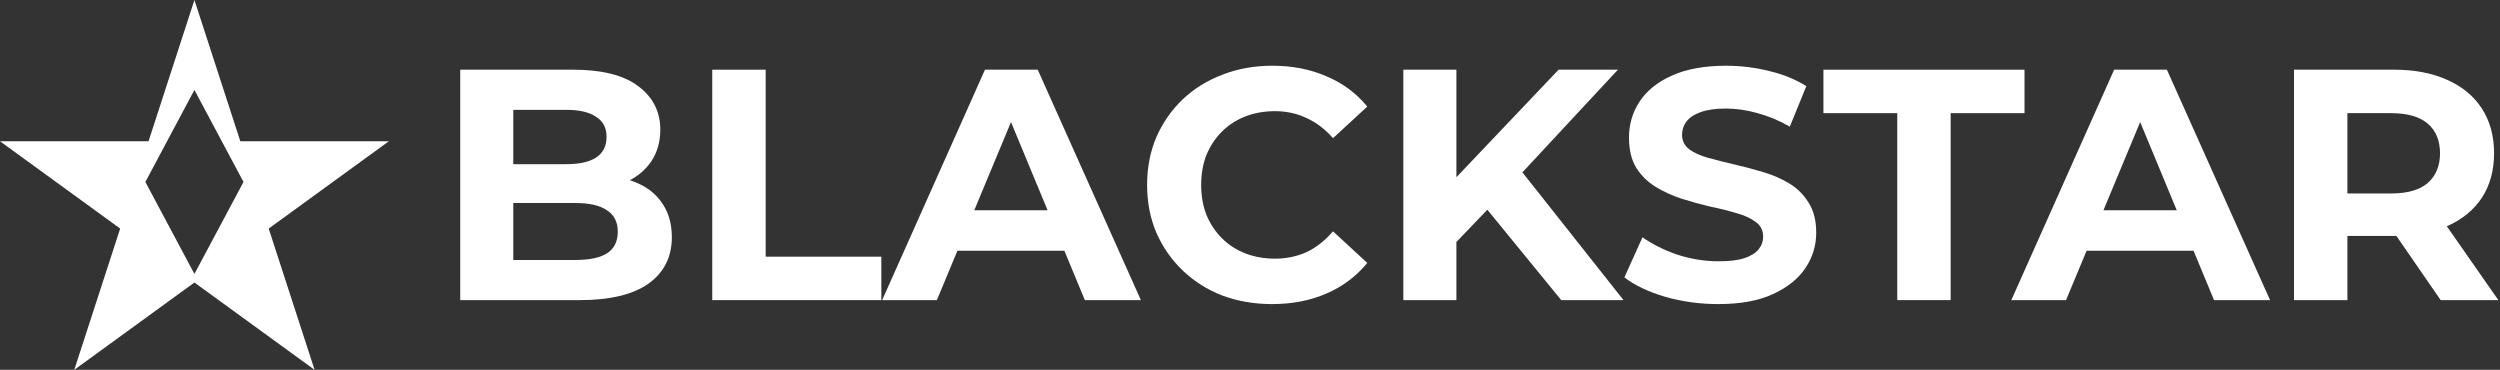
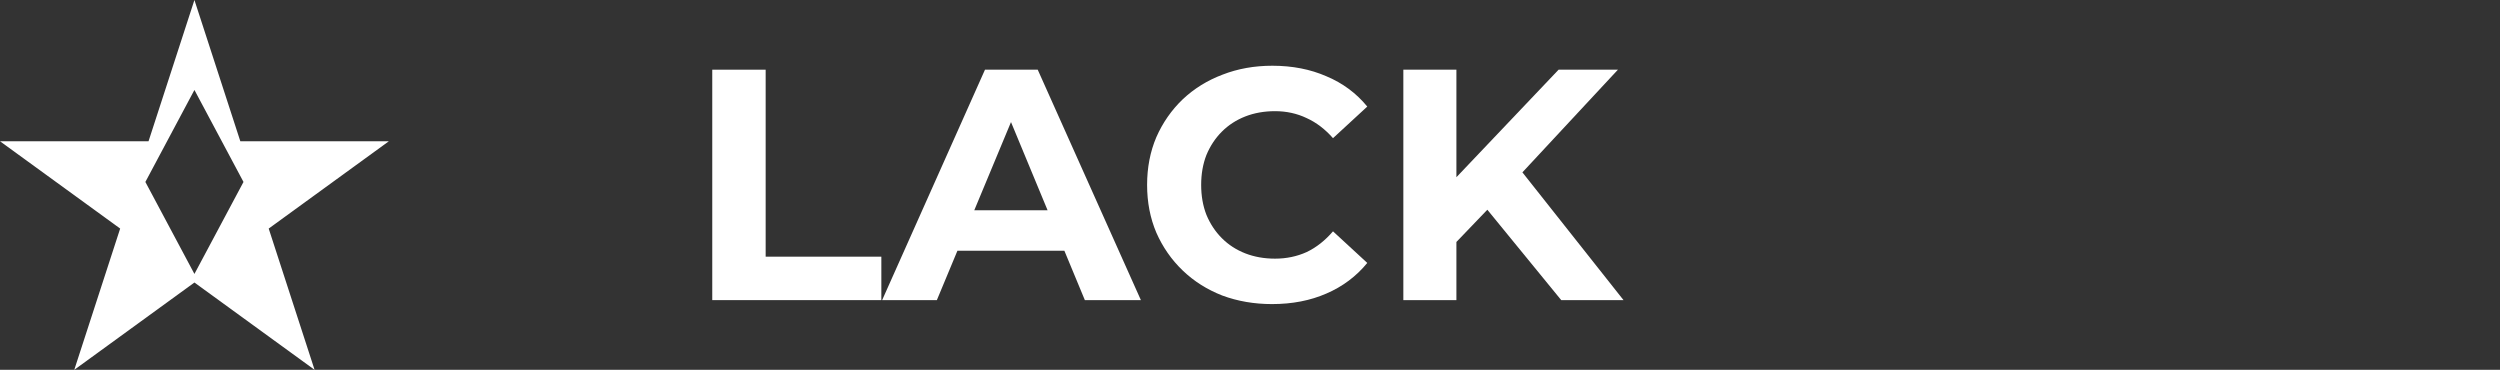
<svg xmlns="http://www.w3.org/2000/svg" width="169" height="25" viewBox="0 0 169 25" fill="none">
  <rect x="0" y="0" width="169" height="25" fill="#333333" stroke="none" />
  <path fill-rule="evenodd" clip-rule="evenodd" d="M16.246 9.549L13.143 0L10.041 9.549H0L8.123 15.451L5.02 25L13.143 19.098L21.266 25L18.164 15.451L26.287 9.549H16.246ZM13.143 6.081L9.827 12.3L13.143 18.518L16.46 12.3L13.143 6.081Z" fill="white" />
-   <path d="M31.111 20.288V4.711H38.731C40.692 4.711 42.163 5.082 43.143 5.824C44.138 6.566 44.636 7.545 44.636 8.762C44.636 9.577 44.435 10.29 44.034 10.898C43.633 11.491 43.084 11.951 42.386 12.277C41.687 12.604 40.885 12.767 39.979 12.767L40.403 11.855C41.383 11.855 42.252 12.018 43.01 12.344C43.767 12.656 44.354 13.123 44.77 13.746C45.2 14.369 45.416 15.133 45.416 16.038C45.416 17.373 44.889 18.419 43.834 19.176C42.779 19.918 41.227 20.288 39.177 20.288H31.111ZM34.698 17.574H38.91C39.846 17.574 40.551 17.425 41.026 17.129C41.517 16.817 41.762 16.328 41.762 15.66C41.762 15.007 41.517 14.525 41.026 14.213C40.551 13.887 39.846 13.724 38.91 13.724H34.431V11.098H38.286C39.162 11.098 39.831 10.95 40.291 10.653C40.767 10.341 41.004 9.874 41.004 9.251C41.004 8.643 40.767 8.19 40.291 7.894C39.831 7.582 39.162 7.426 38.286 7.426H34.698V17.574Z" fill="white" />
  <path d="M48.149 20.288V4.711H51.758V17.351H59.579V20.288H48.149Z" fill="white" />
  <path d="M59.633 20.288L66.585 4.711H70.15L77.124 20.288H73.336L67.632 6.536H69.058L63.332 20.288H59.633ZM63.109 16.951L64.067 14.213H72.088L73.069 16.951H63.109Z" fill="white" />
  <path d="M85.989 20.556C84.786 20.556 83.664 20.363 82.625 19.977C81.6 19.576 80.708 19.013 79.951 18.286C79.193 17.559 78.599 16.706 78.168 15.727C77.752 14.748 77.544 13.672 77.544 12.5C77.544 11.328 77.752 10.252 78.168 9.273C78.599 8.294 79.193 7.441 79.951 6.714C80.723 5.987 81.622 5.431 82.647 5.045C83.672 4.645 84.793 4.444 86.011 4.444C87.363 4.444 88.581 4.682 89.666 5.157C90.765 5.616 91.686 6.299 92.428 7.204L90.111 9.34C89.576 8.732 88.982 8.279 88.329 7.983C87.675 7.671 86.962 7.515 86.19 7.515C85.462 7.515 84.793 7.634 84.184 7.871C83.575 8.109 83.048 8.45 82.602 8.895C82.157 9.34 81.808 9.867 81.555 10.475C81.317 11.083 81.199 11.758 81.199 12.5C81.199 13.242 81.317 13.917 81.555 14.525C81.808 15.133 82.157 15.66 82.602 16.105C83.048 16.55 83.575 16.891 84.184 17.129C84.793 17.366 85.462 17.485 86.19 17.485C86.962 17.485 87.675 17.336 88.329 17.04C88.982 16.728 89.576 16.261 90.111 15.638L92.428 17.774C91.686 18.679 90.765 19.369 89.666 19.843C88.581 20.318 87.356 20.556 85.989 20.556Z" fill="white" />
  <path d="M98.097 16.728L97.896 12.567L105.361 4.711H109.371L102.642 11.944L100.637 14.08L98.097 16.728ZM94.866 20.288V4.711H98.453V20.288H94.866ZM105.539 20.288L99.991 13.501L102.353 10.942L109.75 20.288H105.539Z" fill="white" />
-   <path d="M116.158 20.556C114.91 20.556 113.715 20.392 112.571 20.066C111.427 19.725 110.506 19.287 109.808 18.753L111.033 16.038C111.702 16.513 112.489 16.906 113.395 17.218C114.316 17.514 115.245 17.663 116.18 17.663C116.893 17.663 117.465 17.596 117.896 17.462C118.342 17.314 118.668 17.114 118.876 16.862C119.084 16.609 119.188 16.32 119.188 15.994C119.188 15.578 119.025 15.252 118.698 15.015C118.371 14.762 117.941 14.562 117.406 14.414C116.871 14.251 116.277 14.102 115.623 13.969C114.985 13.82 114.338 13.642 113.685 13.435C113.046 13.227 112.459 12.96 111.925 12.633C111.39 12.307 110.952 11.877 110.61 11.343C110.283 10.809 110.12 10.126 110.12 9.296C110.12 8.405 110.357 7.597 110.833 6.87C111.323 6.128 112.051 5.542 113.016 5.112C113.997 4.667 115.222 4.444 116.693 4.444C117.673 4.444 118.639 4.563 119.589 4.8C120.54 5.023 121.379 5.364 122.107 5.824L120.993 8.561C120.265 8.146 119.537 7.842 118.81 7.649C118.082 7.441 117.369 7.337 116.671 7.337C115.972 7.337 115.4 7.419 114.955 7.582C114.509 7.745 114.19 7.96 113.997 8.227C113.804 8.48 113.707 8.776 113.707 9.118C113.707 9.518 113.87 9.844 114.197 10.097C114.524 10.334 114.955 10.527 115.49 10.675C116.024 10.824 116.611 10.972 117.25 11.12C117.903 11.269 118.55 11.439 119.188 11.632C119.842 11.825 120.436 12.085 120.971 12.411C121.506 12.737 121.936 13.168 122.263 13.702C122.605 14.236 122.776 14.911 122.776 15.727C122.776 16.602 122.531 17.403 122.04 18.13C121.55 18.857 120.815 19.443 119.835 19.888C118.869 20.333 117.644 20.556 116.158 20.556Z" fill="white" />
-   <path d="M128.255 20.288V7.649H123.264V4.711H136.856V7.649H131.865V20.288H128.255Z" fill="white" />
-   <path d="M135.965 20.288L142.917 4.711H146.482L153.456 20.288H149.668L143.964 6.536H145.39L139.664 20.288H135.965ZM139.441 16.951L140.399 14.213H148.42L149.401 16.951H139.441Z" fill="white" />
-   <path d="M155.074 20.288V4.711H161.826C163.222 4.711 164.425 4.941 165.435 5.401C166.445 5.846 167.225 6.492 167.775 7.337C168.324 8.183 168.599 9.192 168.599 10.364C168.599 11.521 168.324 12.522 167.775 13.368C167.225 14.199 166.445 14.837 165.435 15.282C164.425 15.727 163.222 15.949 161.826 15.949H157.08L158.684 14.369V20.288H155.074ZM164.99 20.288L161.09 14.636H164.945L168.889 20.288H164.99ZM158.684 14.77L157.08 13.079H161.625C162.739 13.079 163.571 12.841 164.121 12.367C164.67 11.877 164.945 11.209 164.945 10.364C164.945 9.503 164.67 8.836 164.121 8.361C163.571 7.886 162.739 7.649 161.625 7.649H157.08L158.684 5.935V14.77Z" fill="white" />
</svg>